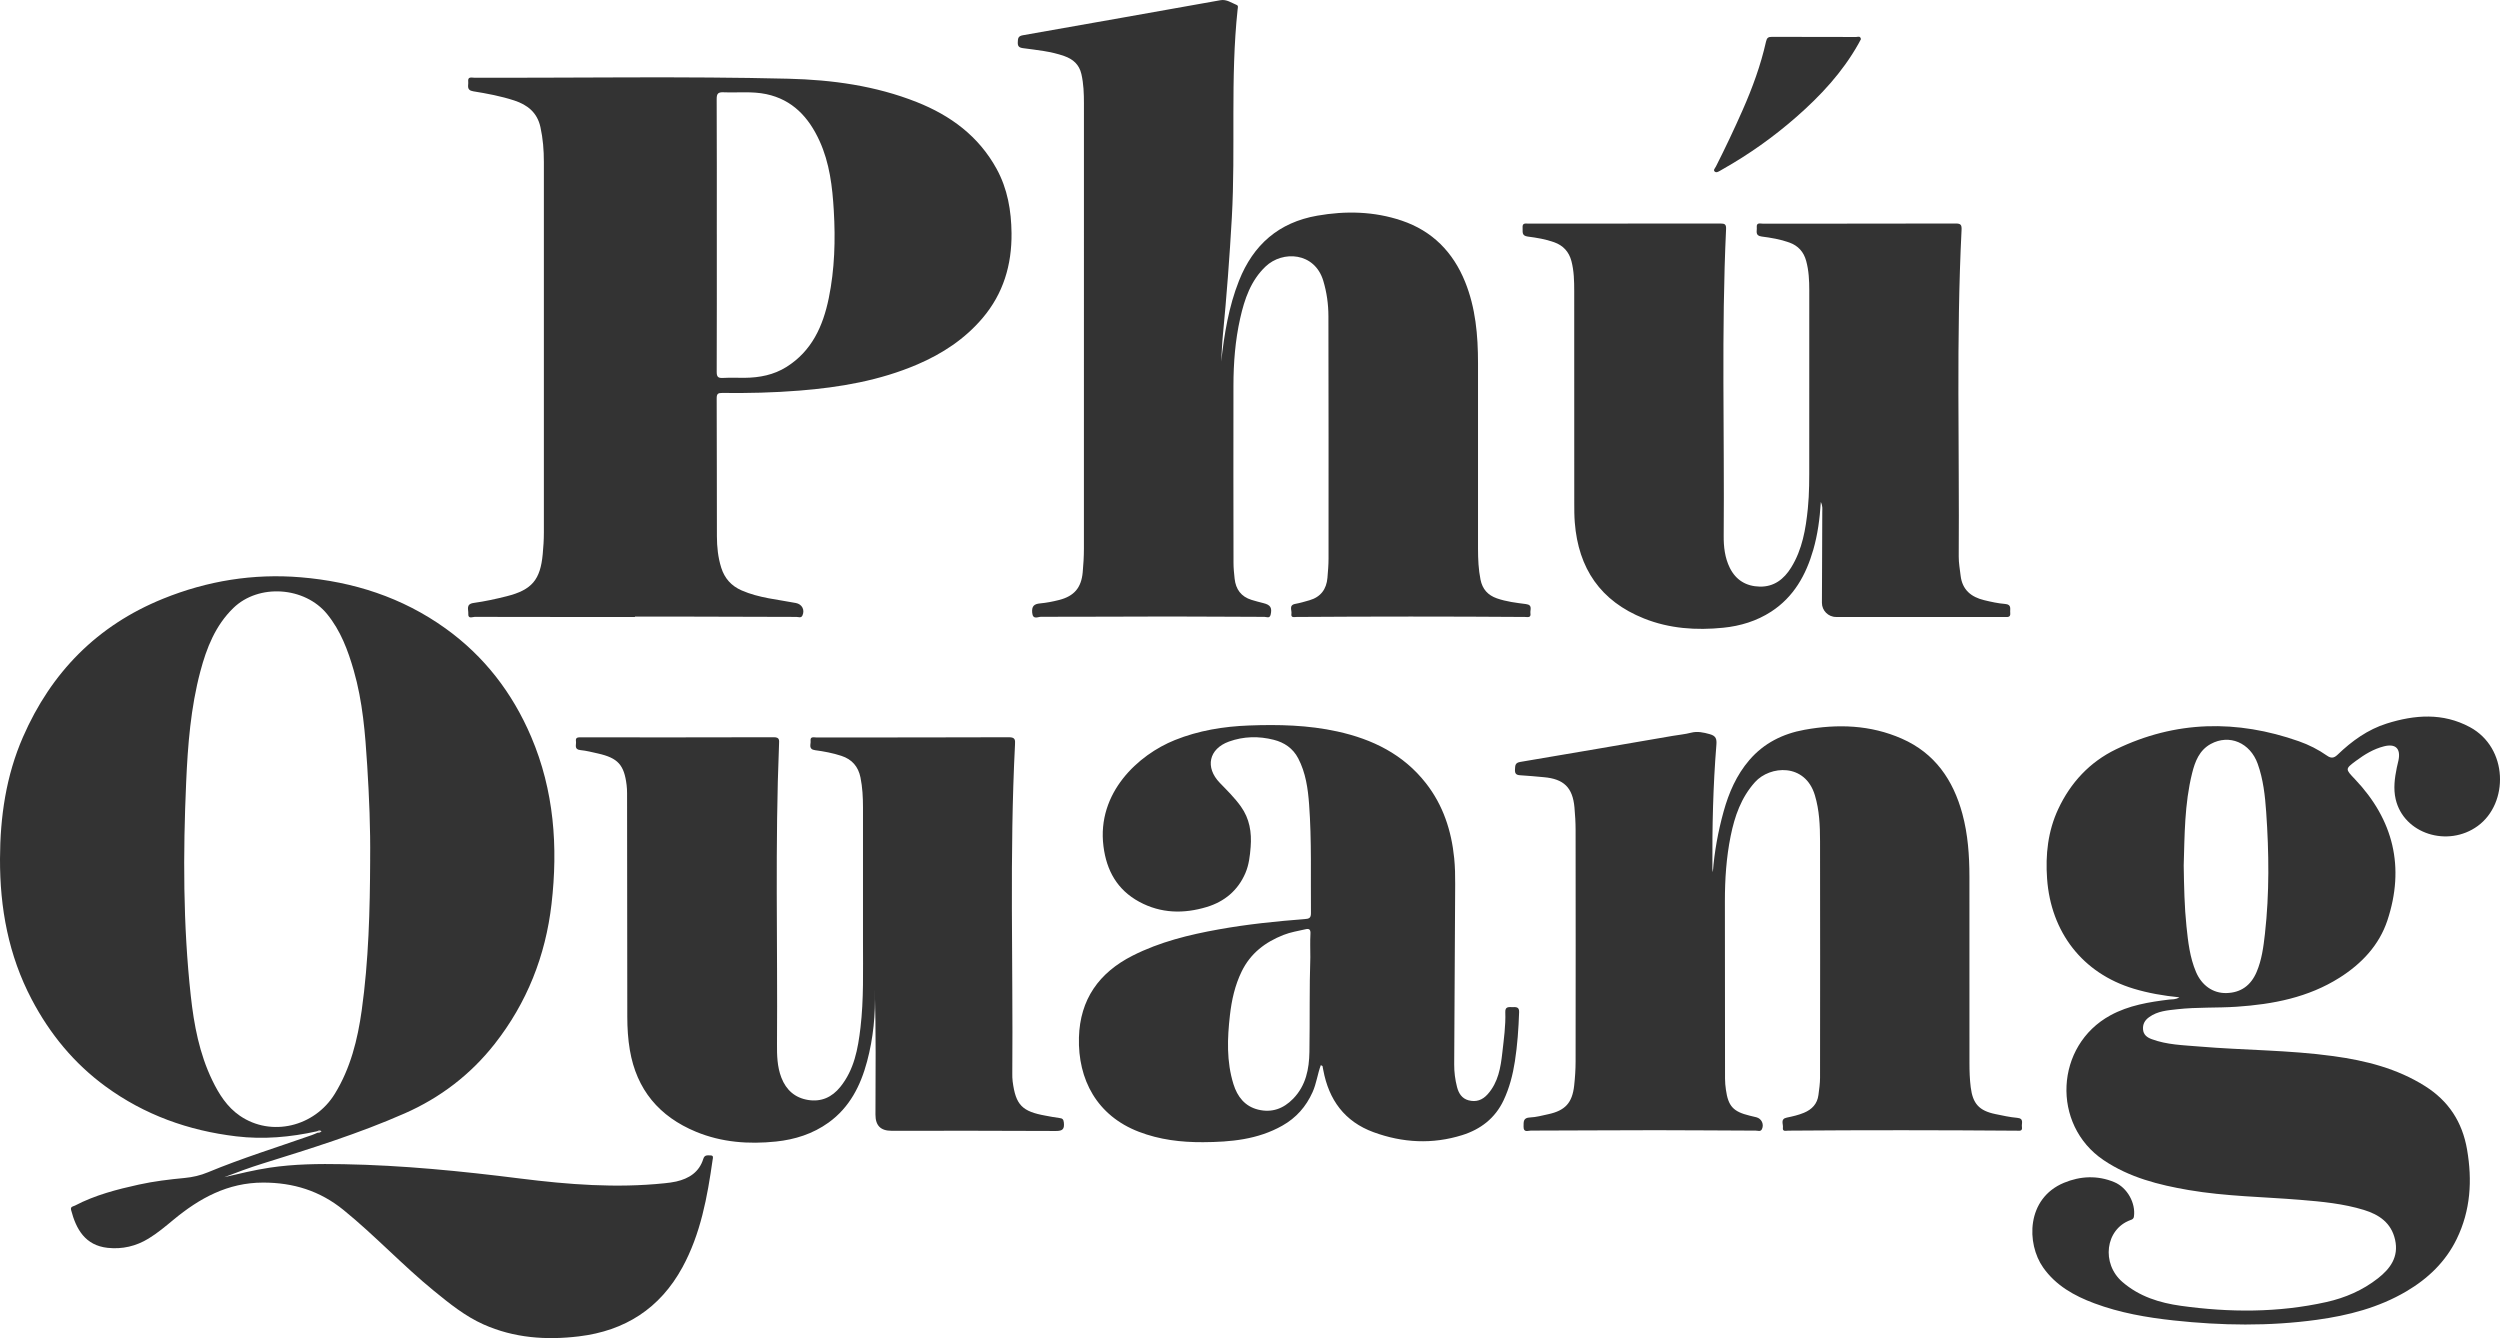
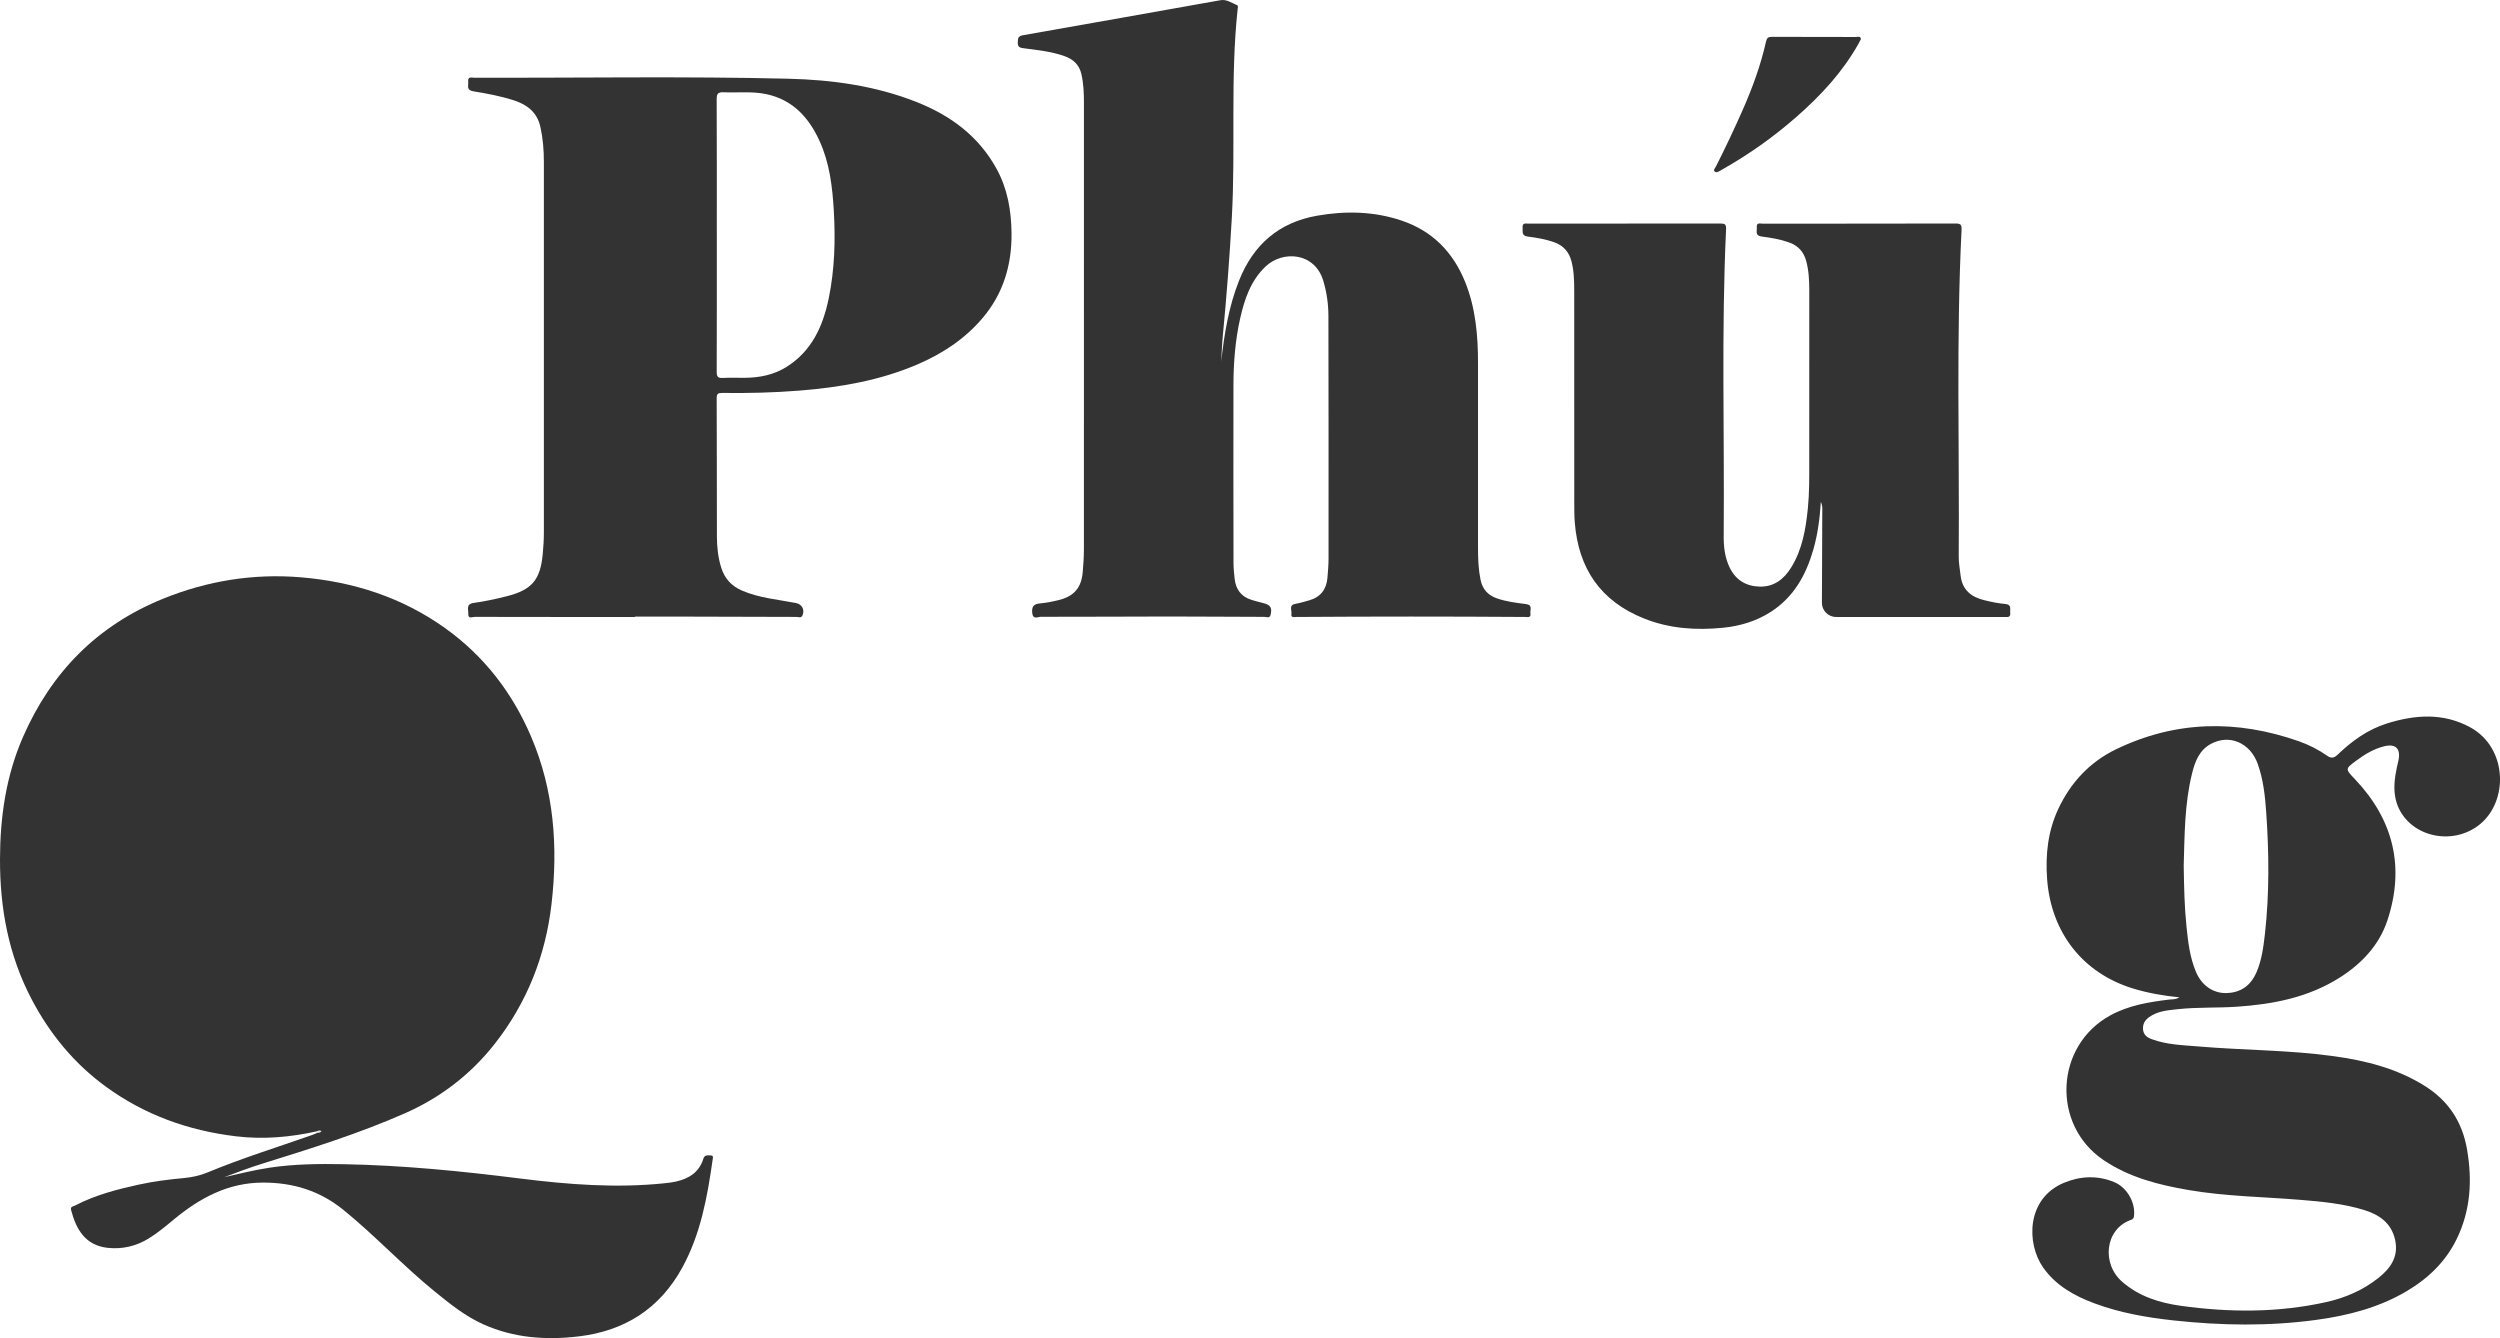
<svg xmlns="http://www.w3.org/2000/svg" id="Layer_1" viewBox="0 0 1810.03 968.81">
  <defs>
    <style>.cls-1{fill:#e9e2e2;}.cls-2{fill:#333;}</style>
  </defs>
-   <path class="cls-2" d="M229.53,819.06c-19.32,4.28-38.76,6.03-58.52,3.66-34.57-4.13-66.4-15.52-94.57-36.12-22.82-16.68-40.36-38.03-53.51-63.07C6.16,691.64-.12,657.48,0,621.8c.1-30.44,4.36-60.08,16.63-88.17,20.45-46.85,53.73-80.79,101.39-100.12,32.03-12.99,65.38-18.4,99.75-15.54,37.98,3.16,73.39,14.52,104.67,36.93,28.2,20.21,48.59,46.77,62.14,78.56,16.58,38.88,19.52,79.56,14.73,121.04-4.33,37.55-17.79,71.56-41.21,101.37-17.42,22.17-39.35,38.89-65.01,50.2-33.4,14.72-68.25,25.56-103.07,36.4-9.32,2.9-18.48,6.32-27.63,9.82,10.92-2.52,21.76-5.21,32.86-6.88,17.73-2.67,35.52-2.84,53.35-2.52,42.86.76,85.42,5.01,127.92,10.36,34.74,4.37,69.62,7.1,104.66,3.44,2.81-.29,5.64-.62,8.39-1.25,9.3-2.13,16.66-6.78,19.63-16.42.93-3,3.01-2.5,5.11-2.5,2.62,0,1.81,1.97,1.63,3.23-3.83,26.93-8.64,53.6-21.89,77.87-16.23,29.73-41.56,45.92-74.93,49.93-23.71,2.86-46.95,1.2-69.02-8.64-13.34-5.95-24.66-15.11-35.88-24.27-22.73-18.54-42.74-40.11-65.54-58.62-17.13-13.91-36.35-19.82-58.18-19.81-25.58.01-46.08,11.31-64.97,26.96-5.77,4.78-11.52,9.62-17.93,13.53-9.09,5.56-19.02,7.9-29.64,6.76-16.38-1.77-22.88-13.64-26.47-27.33-.71-2.69,1.52-2.61,2.76-3.26,14.59-7.64,30.36-11.71,46.32-15.22,10.92-2.4,22-3.72,33.09-4.78,5.88-.56,11.41-1.84,16.85-4.1,24.62-10.22,50.08-18.1,75.21-26.92,1.55-.54,3.03-1.26,4.55-1.89.83-.18,1.83.07,2.42-1.03-1.11-.47-2.13-.38-3.15.12ZM267.99,622.38c.27-22.67-.7-45.31-2.11-67.92-1.45-23.27-3.27-46.51-9.77-69.07-4.22-14.63-9.45-28.73-19.26-40.77-16.19-19.9-49.56-22.23-67.91-4.4-13.01,12.64-19.38,28.88-23.9,45.94-6.95,26.23-9.07,53.11-10.25,80.09-2.27,51.65-2.3,103.27,3.34,154.73,2.3,21.04,6.22,41.84,15.55,61.16,4.82,9.99,10.71,19.34,20.03,25.72,22.56,15.45,53.95,8.07,68.69-15.91,11.4-18.54,16.52-39.22,19.48-60.38,5.06-36.19,5.98-72.67,6.13-109.17Z" />
+   <path class="cls-2" d="M229.53,819.06c-19.32,4.28-38.76,6.03-58.52,3.66-34.57-4.13-66.4-15.52-94.57-36.12-22.82-16.68-40.36-38.03-53.51-63.07C6.16,691.64-.12,657.48,0,621.8c.1-30.44,4.36-60.08,16.63-88.17,20.45-46.85,53.73-80.79,101.39-100.12,32.03-12.99,65.38-18.4,99.75-15.54,37.98,3.16,73.39,14.52,104.67,36.93,28.2,20.21,48.59,46.77,62.14,78.56,16.58,38.88,19.52,79.56,14.73,121.04-4.33,37.55-17.79,71.56-41.21,101.37-17.42,22.17-39.35,38.89-65.01,50.2-33.4,14.72-68.25,25.56-103.07,36.4-9.32,2.9-18.48,6.32-27.63,9.82,10.92-2.52,21.76-5.21,32.86-6.88,17.73-2.67,35.52-2.84,53.35-2.52,42.86.76,85.42,5.01,127.92,10.36,34.74,4.37,69.62,7.1,104.66,3.44,2.81-.29,5.64-.62,8.39-1.25,9.3-2.13,16.66-6.78,19.63-16.42.93-3,3.01-2.5,5.11-2.5,2.62,0,1.81,1.97,1.63,3.23-3.83,26.93-8.64,53.6-21.89,77.87-16.23,29.73-41.56,45.92-74.93,49.93-23.71,2.86-46.95,1.2-69.02-8.64-13.34-5.95-24.66-15.11-35.88-24.27-22.73-18.54-42.74-40.11-65.54-58.62-17.13-13.91-36.35-19.82-58.18-19.81-25.58.01-46.08,11.31-64.97,26.96-5.77,4.78-11.52,9.62-17.93,13.53-9.09,5.56-19.02,7.9-29.64,6.76-16.38-1.77-22.88-13.64-26.47-27.33-.71-2.69,1.52-2.61,2.76-3.26,14.59-7.64,30.36-11.71,46.32-15.22,10.92-2.4,22-3.72,33.09-4.78,5.88-.56,11.41-1.84,16.85-4.1,24.62-10.22,50.08-18.1,75.21-26.92,1.55-.54,3.03-1.26,4.55-1.89.83-.18,1.83.07,2.42-1.03-1.11-.47-2.13-.38-3.15.12ZM267.99,622.38Z" />
  <path class="cls-2" d="M884.15,261.83c2.27-20,5.42-39.72,12.91-58.6,10.36-26.11,28.83-42.21,56.65-47.08,20.64-3.61,41.15-3.16,61.15,3.58,22.2,7.49,37.19,22.83,45.88,44.31,7.62,18.83,9.36,38.71,9.36,58.82,0,44.82,0,89.64,0,134.46,0,7.5.33,14.96,1.81,22.36,1.38,6.85,5.29,11.24,11.83,13.53,6.82,2.38,13.95,3.24,21.03,4.14,5.2.65,2.88,4.23,3.28,6.72.54,3.43-2.12,2.63-3.93,2.62-55.15-.39-110.3-.37-165.45,0-1.63.01-4.18.8-3.66-2.33.42-2.52-2.11-6.25,2.85-7.15,3.43-.62,6.8-1.63,10.15-2.59,8.19-2.35,12.38-8,13.08-16.33.39-4.64.79-9.31.79-13.96.03-58.48.04-116.97-.09-175.45-.02-8.65-1.2-17.2-3.72-25.59-6.25-20.76-29.44-22.05-41.76-10.35-10.72,10.18-15.26,23.56-18.4,37.52-3.6,16-4.85,32.26-4.88,48.6-.08,42.82-.03,85.64.04,128.46,0,3.82.4,7.65.81,11.45.83,7.67,4.7,13.03,12.25,15.35,2.86.88,5.75,1.65,8.66,2.37,5.06,1.25,6.32,3.34,5.17,8.34-.69,2.97-2.95,1.59-4.43,1.59-22.99-.02-45.99-.27-68.98-.26-30.99.01-61.98.26-92.97.21-2.13,0-5.79,2.33-6.26-2.92-.42-4.76,1.3-6.38,5.8-6.79,4.62-.42,9.24-1.33,13.74-2.48,10.87-2.79,16.01-8.87,17.03-20.03.51-5.63.86-11.3.87-16.96.05-107.47.04-214.94.02-322.41,0-7.16-.22-14.3-1.84-21.35-1.58-6.89-5.98-10.78-12.41-13.05-9.67-3.43-19.81-4.34-29.85-5.71-2.99-.41-3.92-1.42-3.79-4.35.11-2.71.17-4.39,3.7-5.01,47.71-8.34,95.39-16.91,143.08-25.37,4.38-.78,7.92,1.92,11.7,3.44,1.35.54.81,2.05.69,3.15-5.38,50.16-1.4,100.58-4.2,150.81-1.59,28.44-3.77,56.83-6.49,85.18-.61,6.35-.82,12.73-1.22,19.1Z" />
  <path class="cls-2" d="M459.7,446.7c-38.66,0-77.32.02-115.98-.08-1.65,0-4.95,1.73-4.67-2.27.21-3.01-1.97-7,3.92-7.82,8.06-1.12,16.07-2.86,23.96-4.86,18.16-4.59,24.29-11.89,26.01-30.5.48-5.14.83-10.31.83-15.46.05-89.48.06-178.97,0-268.45,0-8.49-.65-16.92-2.5-25.28-2.33-10.54-9.35-16.09-18.93-19.23-9.68-3.18-19.69-5.02-29.69-6.65-5.27-.85-3.34-4.29-3.66-7.05-.44-3.76,2.42-2.8,4.35-2.79,75.82.23,151.65-1.12,227.45.73,31.64.77,63.05,5.07,92.9,16.89,24.59,9.74,44.83,24.69,57.81,48.27,7.98,14.51,10.69,30.32,10.86,46.69.24,22.96-5.94,43.73-20.98,61.45-12.88,15.19-29.11,25.81-47.21,33.57-27.24,11.68-56.05,16.6-85.39,18.94-18.62,1.49-37.27,1.93-55.94,1.69-2.98-.04-3.96.65-3.95,3.83.14,33.33.08,66.65.16,99.98.02,7.68.8,15.3,3.12,22.68,2.44,7.74,7.28,13.21,14.81,16.5,12.55,5.49,26.08,6.55,39.28,9.11,4.34.84,6.55,4.83,4.76,8.94-.95,2.18-2.91,1.12-4.36,1.12-29.16-.03-58.32-.15-87.48-.24-9.83-.03-19.66,0-29.49,0,0,.1,0,.2,0,.29ZM518.98,169.72c0,33.16.05,66.32-.08,99.47-.01,3.47.86,4.64,4.41,4.44,5.31-.3,10.66-.04,15.99-.09,10.66-.11,20.88-2.09,30.04-7.82,18.46-11.56,26.56-29.63,30.72-49.96,4.26-20.86,4.86-42.04,3.62-63.19-1.01-17.28-3.01-34.54-10.35-50.59-7.79-17.04-19.51-29.82-38.6-33.84-10.17-2.14-20.59-.91-30.9-1.32-3.94-.16-4.97.98-4.95,4.93.16,32.66.09,65.32.09,97.97Z" />
  <path class="cls-2" d="M1577.91,722.08c-11.75-1.17-22.52-3.07-33.05-6.24-37.13-11.17-60.01-40.98-62.75-79.69-1.23-17.31.57-34.29,8.01-50.26,8.97-19.25,22.87-34.18,41.86-43.37,43.15-20.88,87.54-21.63,132.43-5.84,7.21,2.54,14.11,6.02,20.4,10.44,3.07,2.16,5.11,1.72,7.68-.75,10.31-9.91,21.85-18.23,35.57-22.54,20.21-6.35,40.52-7.93,60.1,2.58,27.88,14.97,28.36,55.14,5.73,71.63-21.55,15.7-53.64,5.74-59.42-19.51-1.73-7.55-.7-15.24.85-22.8.37-1.79.87-3.56,1.23-5.35,1.69-8.46-2.14-12.13-10.48-10.04-7.57,1.9-14.11,5.91-20.27,10.48-8.03,5.96-7.8,5.95-.78,13.34,27.95,29.43,36.25,63.75,23.47,102.25-5.94,17.89-18.58,31.29-34.56,41.41-22.79,14.43-48.26,19.29-74.6,21.07-14.3.96-28.67.21-42.94,1.81-7.09.8-14.25,1.27-20.4,5.72-3.16,2.28-4.68,5.03-4.41,8.86.28,3.93,2.97,5.85,6.2,7.05,11.09,4.14,22.82,4.37,34.41,5.35,32.36,2.73,64.95,2.52,97.17,6.96,23.39,3.22,46.06,8.88,66.39,21.7,17.08,10.77,26.99,25.99,30.42,45.88,3.86,22.41,2.58,44.13-7.48,64.8-8.04,16.53-20.78,28.7-36.5,37.96-20.03,11.79-42.04,17.44-64.76,20.57-34.51,4.75-69.07,4.21-103.65.46-19.59-2.12-38.91-5.48-57.43-12.39-14.55-5.42-27.91-12.87-37.09-25.93-12.19-17.34-12.29-49.98,15.09-61.35,11.81-4.9,24.31-5.54,36.51-.42,9.32,3.92,15.51,15.16,14.12,24.87-.26,1.83-1.39,2.14-2.52,2.55-18.3,6.66-21.18,31.52-5.86,44.78,12.24,10.6,26.97,15.16,42.38,17.3,35.2,4.89,70.4,5.06,105.31-2.72,13.65-3.04,26.35-8.54,37.36-17.18,8.85-6.94,15.2-15.43,12.42-27.9-2.74-12.31-11.62-18.25-22.56-21.61-14.87-4.56-30.35-6.02-45.78-7.29-27.04-2.22-54.25-2.51-81.08-7.11-21.77-3.73-42.97-9.07-61.66-21.69-37.93-25.6-35.22-82.98,5.01-104.84,13.3-7.23,27.89-9.61,42.64-11.4,2.1-.26,4.32.17,7.29-1.62ZM1581.03,626.61c.25,15.51.52,29.83,2,44.08,1.17,11.24,2.42,22.5,6.92,33.07,4.11,9.65,12.24,15.44,21.92,15.23,10.62-.23,17.8-5.58,21.93-15.23,3.77-8.84,4.98-18.26,6.04-27.68,3.29-29.37,2.96-58.81.9-88.23-.82-11.76-2.11-23.56-6.12-34.79-5.48-15.36-20.59-21.74-33.99-14.43-8.35,4.56-11.43,12.77-13.53,21.22-5.55,22.31-5.41,45.18-6.07,66.75Z" />
-   <path class="cls-2" d="M1240.1,631.67c1.13-15.02,3.83-29.74,7.83-44.18,3.77-13.58,9.34-26.39,18.63-37.21,10.53-12.26,24.25-19.06,39.9-21.9,24.04-4.36,47.76-3.59,70.5,6.42,23.92,10.53,37.17,29.9,43.81,54.38,4.04,14.89,5.1,30.19,5.12,45.55.06,44.99.02,89.98.02,134.97,0,5.83.19,11.64.91,17.45,1.47,11.87,6.05,17.04,17.91,19.47,5.21,1.07,10.45,2.26,15.73,2.71,5.19.45,3.03,4.04,3.44,6.56.54,3.34-1.88,2.77-3.81,2.75-55.15-.42-110.31-.48-165.46-.03-1.57.01-4.22.94-3.78-2.22.35-2.54-2.07-6.22,2.78-7.22,4.23-.88,8.45-1.82,12.48-3.51,5.82-2.44,9.64-6.47,10.46-12.88.53-4.12,1.15-8.27,1.16-12.41.07-57.15.1-114.31,0-171.46-.02-11.15-.47-22.27-3.73-33.12-7.08-23.56-32.58-21.5-43.34-9.55-10.09,11.21-14.74,24.73-17.65,39.08-3.15,15.57-4.18,31.33-4.17,47.19.03,42.82.04,85.65.1,128.47,0,2.65.26,5.33.63,7.96,1.69,12.01,5.29,15.91,17.19,18.81,1.62.39,3.24.77,4.86,1.17,3.73.92,5.71,5.05,4.06,8.55-.98,2.1-2.92,1.13-4.4,1.12-24.16-.06-48.32-.31-72.48-.31-30.16.01-60.32.25-90.48.29-2.02,0-5.34,1.68-5.25-2.91.07-3.42-.4-6.4,4.67-6.6,4.44-.18,8.86-1.42,13.24-2.36,12.21-2.64,17.35-8.21,18.73-20.69.64-5.79,1.03-11.63,1.04-17.45.08-55.82.07-111.65,0-167.47,0-5.49-.33-10.99-.82-16.46-1.3-14.46-7.72-20.7-22.29-21.94-5.64-.48-11.28-1.08-16.93-1.38-2.92-.15-4.04-1.12-3.85-4.21.17-2.82,0-4.81,3.83-5.45,36.78-6.15,73.52-12.54,110.27-18.85,4.43-.76,8.94-1.16,13.28-2.28,4.77-1.23,9.04-.24,13.62,1.02,4.6,1.27,5.15,3.53,4.81,7.82-2.41,29.74-3.06,59.56-2.89,89.39,0,.96.23,1.93.35,2.89Z" />
-   <path class="cls-2" d="M633.37,717.01c.59,17.43-1.1,34.64-5.59,51.46-4.69,17.56-12.6,33.29-27.88,44.29-11.39,8.2-24.37,12.3-38.07,13.73-19.77,2.06-39.31.62-57.91-7.07-26.63-11.02-43.04-30.47-47.91-59.21-1.34-7.91-1.82-15.88-1.84-23.87-.09-53.99-.11-107.98-.16-161.97,0-2-.09-4.01-.33-5.98-1.77-14.61-6.27-19.59-20.72-22.85-4.22-.95-8.45-2.04-12.73-2.46-4.82-.48-2.85-3.88-3.22-6.3-.48-3.14,1.66-2.93,3.75-2.93,46.49.02,92.99.07,139.48-.08,4.29-.01,3.91,2.16,3.8,4.95-2.94,72.29-.97,144.62-1.48,216.93-.06,8.31.1,16.66,3.18,24.61,3.48,8.96,9.85,14.6,19.33,16.13,9.53,1.54,17.29-1.97,23.31-9.43,10.1-12.5,12.8-27.54,14.61-42.85,2.43-20.58,1.8-41.26,1.83-61.91.03-32.49.03-64.99,0-97.48,0-7.33-.36-14.66-1.83-21.87-1.59-7.82-6.12-13.09-13.81-15.61-6.2-2.03-12.6-3.23-19.01-4.09-5.12-.69-3.01-4.21-3.29-6.74-.38-3.42,2.37-2.49,4.13-2.49,46.49-.04,92.99.05,139.48-.15,4.64-.02,4.56,1.99,4.39,5.33-4.04,79.27-1.32,158.6-1.96,237.9-.02,2,0,4.01.26,5.99,2.22,17.04,6.79,21.74,23.98,24.79,3.28.58,6.54,1.29,9.85,1.66,2.18.24,3,.91,3.24,3.3.46,4.6-.71,6.13-5.78,6.1-39.66-.25-79.32-.14-118.98-.14-7.91,0-11.66-3.8-11.64-11.72.08-29.98.41-59.96-.46-89.94Z" />
  <path class="cls-2" d="M1318.3,363.4c-.78,12.55-2.33,23.73-5.46,34.62-5.25,18.25-14.13,34.19-30.48,44.81-10.5,6.82-22.34,10.42-34.71,11.66-19.59,1.97-38.91.69-57.45-6.73-31.4-12.55-47.42-36.2-50.04-69.46-.37-4.64-.38-9.32-.38-13.99-.03-51.15,0-102.3-.03-153.44,0-7.33-.14-14.66-2.02-21.82-1.78-6.78-5.94-11.33-12.6-13.7-6.17-2.19-12.59-3.25-19-4.07-4.8-.62-3.5-3.69-3.75-6.46-.32-3.67,2.25-2.92,4.29-2.92,46.32-.01,92.63.02,138.95-.07,3.14,0,4.23.58,4.07,4.06-3.46,73.93-1.1,147.91-1.72,221.87-.07,8.03.79,16.01,4.42,23.35,4.4,8.9,11.87,13.37,21.64,13.6,10.37.24,17.57-5.4,22.77-13.8,8.11-13.1,10.58-27.82,12.1-42.83,1.11-10.97,1.01-21.95,1.01-32.94.01-41.65-.02-83.3.02-124.95,0-7.18-.34-14.3-2.24-21.28-1.79-6.58-5.77-11.02-12.28-13.36-6.48-2.33-13.23-3.43-19.97-4.31-4.99-.65-3.26-3.96-3.52-6.59-.38-3.8,2.52-2.72,4.41-2.72,46.48-.04,92.97.02,139.45-.12,3.81-.01,4.6.89,4.41,4.69-3.94,78.75-1.48,157.57-2.05,236.35-.03,4.67.82,9.27,1.36,13.9,1.22,10.31,7.63,15.49,17,17.76,5,1.21,10.1,2.35,15.21,2.75,5,.39,3.42,3.72,3.72,6.4.41,3.56-2.01,3.05-4.17,3.05-40.65,0-81.31,0-121.96-.02-5.64,0-10.23-4.68-10.21-10.23.09-21.99.2-43.98.26-65.97,0-1.96.39-3.98-1.07-7.09Z" />
-   <path class="cls-2" d="M956.29,771.17c-2.4,6.53-3.18,13.34-5.98,19.56-4.73,10.52-11.83,18.59-21.92,24.28-17.9,10.1-37.39,11.83-57.36,11.95-15.96.09-31.47-1.77-46.49-7.54-30.32-11.65-44.21-37.76-43.37-68.29.76-27.54,14.5-46.91,38.89-59.25,19.67-9.95,40.75-15.11,62.23-18.97,20.64-3.72,41.48-5.87,62.38-7.48,2.85-.22,4.5-.57,4.47-4.22-.26-26.31.6-52.64-1.34-78.9-.84-11.4-2.44-22.81-7.88-33.24-3.81-7.3-10.05-11.5-17.67-13.44-10.86-2.77-21.86-2.55-32.45,1.27-14.59,5.26-17.5,18.68-6.65,29.9,5.32,5.5,10.78,10.84,15.26,17.11,6.32,8.86,7.9,18.67,7.07,29.3-.51,6.51-1.23,12.91-3.81,18.93-5.4,12.6-15.21,20.67-27.96,24.53-16.6,5.03-33.21,4.75-48.91-3.77-15.91-8.64-23.66-22.57-25.88-40.16-4.9-38.82,25.24-66.3,51.75-76.94,17.16-6.89,35.16-9.84,53.54-10.53,21.49-.81,42.89-.32,64.04,4.33,25.42,5.59,47.72,16.49,64.1,37.42,12.47,15.92,18.5,34.35,20.5,54.29.63,6.31.75,12.62.71,18.95-.24,43.47-.47,86.95-.71,130.42-.03,5.52.68,10.96,2.04,16.29,1.16,4.54,3.5,8.39,8.37,9.68,5.46,1.44,10.01-.12,13.85-4.44,7.67-8.62,9.39-19.37,10.59-30.09,1.08-9.73,2.52-19.5,2.15-29.35-.15-4.01,2.38-3.63,4.92-3.61,2.5.02,5.22-.46,5.09,3.53-.41,11.98-1.23,23.93-3.07,35.78-1.51,9.71-3.94,19.16-8.16,28.13-6.16,13.08-16.73,21.1-30.04,25.26-21.5,6.72-43.03,5.6-64.12-2.13-21.01-7.7-32.38-23.42-36.4-44.97-.18-.98-.36-1.95-.56-2.93-.02-.09-.25-.14-1.21-.65ZM948.69,692.62c0-5.49-.22-11,.09-16.48.18-3.08-.74-4-3.61-3.34-5.33,1.23-10.76,2.08-15.89,4.1-13.28,5.23-23.93,13.31-30.34,26.53-4.86,10.03-7.22,20.65-8.46,31.58-1.91,16.77-2.54,33.52,2.55,49.92,2.82,9.08,8.29,16.11,17.89,18.45,9.82,2.4,18.24-.59,25.34-7.9,9.27-9.54,11.57-21.5,11.77-33.95.37-22.96-.1-45.94.67-68.9Z" />
  <path class="cls-2" d="M1347.32,28.39c-.59,1.1-1.19,2.28-1.84,3.43-11.58,20.58-27.4,37.55-45.04,52.98-16.46,14.41-34.2,27-53.25,37.75-.58.33-1.15.67-1.73,1-1.31.75-2.91,1.78-4.1.56-1.07-1.1.43-2.44.97-3.52,6.83-13.5,13.31-27.17,19.41-41.02,7.06-16.02,13.06-32.4,16.89-49.5.61-2.72,1.66-3.41,4.28-3.39,20.31.09,40.63.03,60.94.1,1.2,0,3.15-1,3.48,1.6Z" />
  <path class="cls-1" d="M229.53,819.06c1.02-.5,2.04-.59,3.15-.12-.59,1.11-1.59.85-2.42,1.03-.24-.3-.48-.61-.73-.91Z" />
</svg>